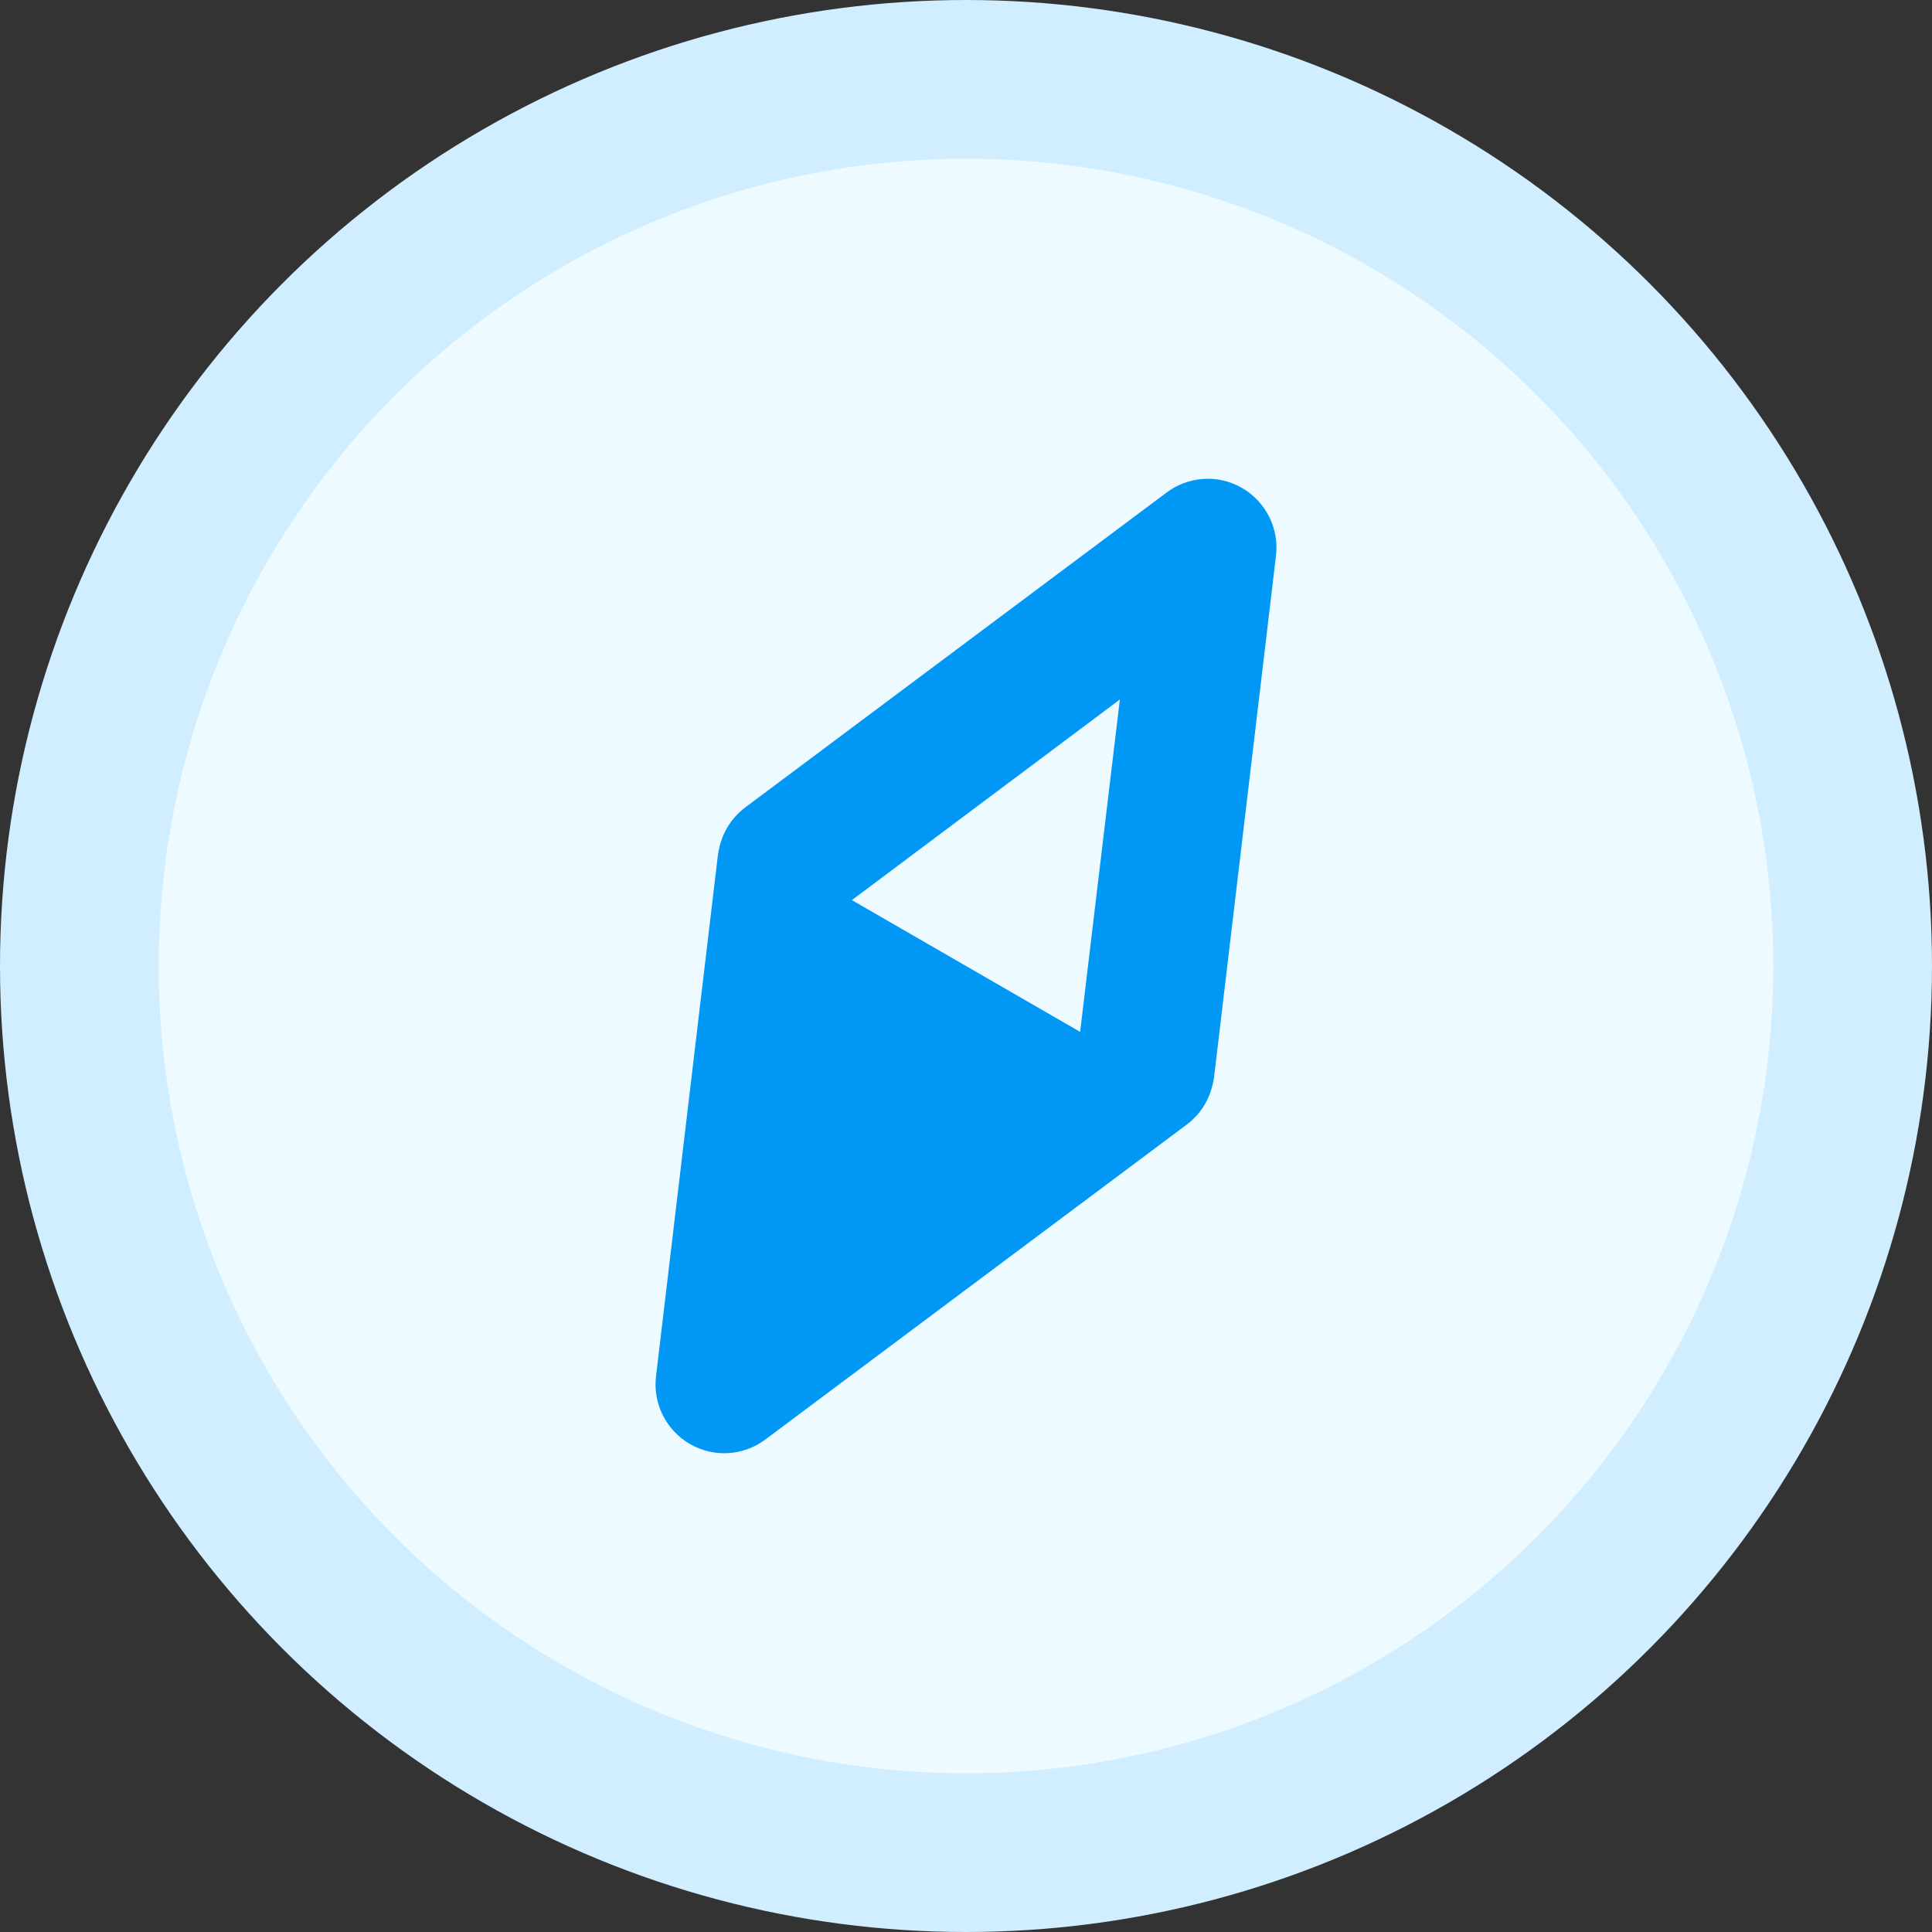
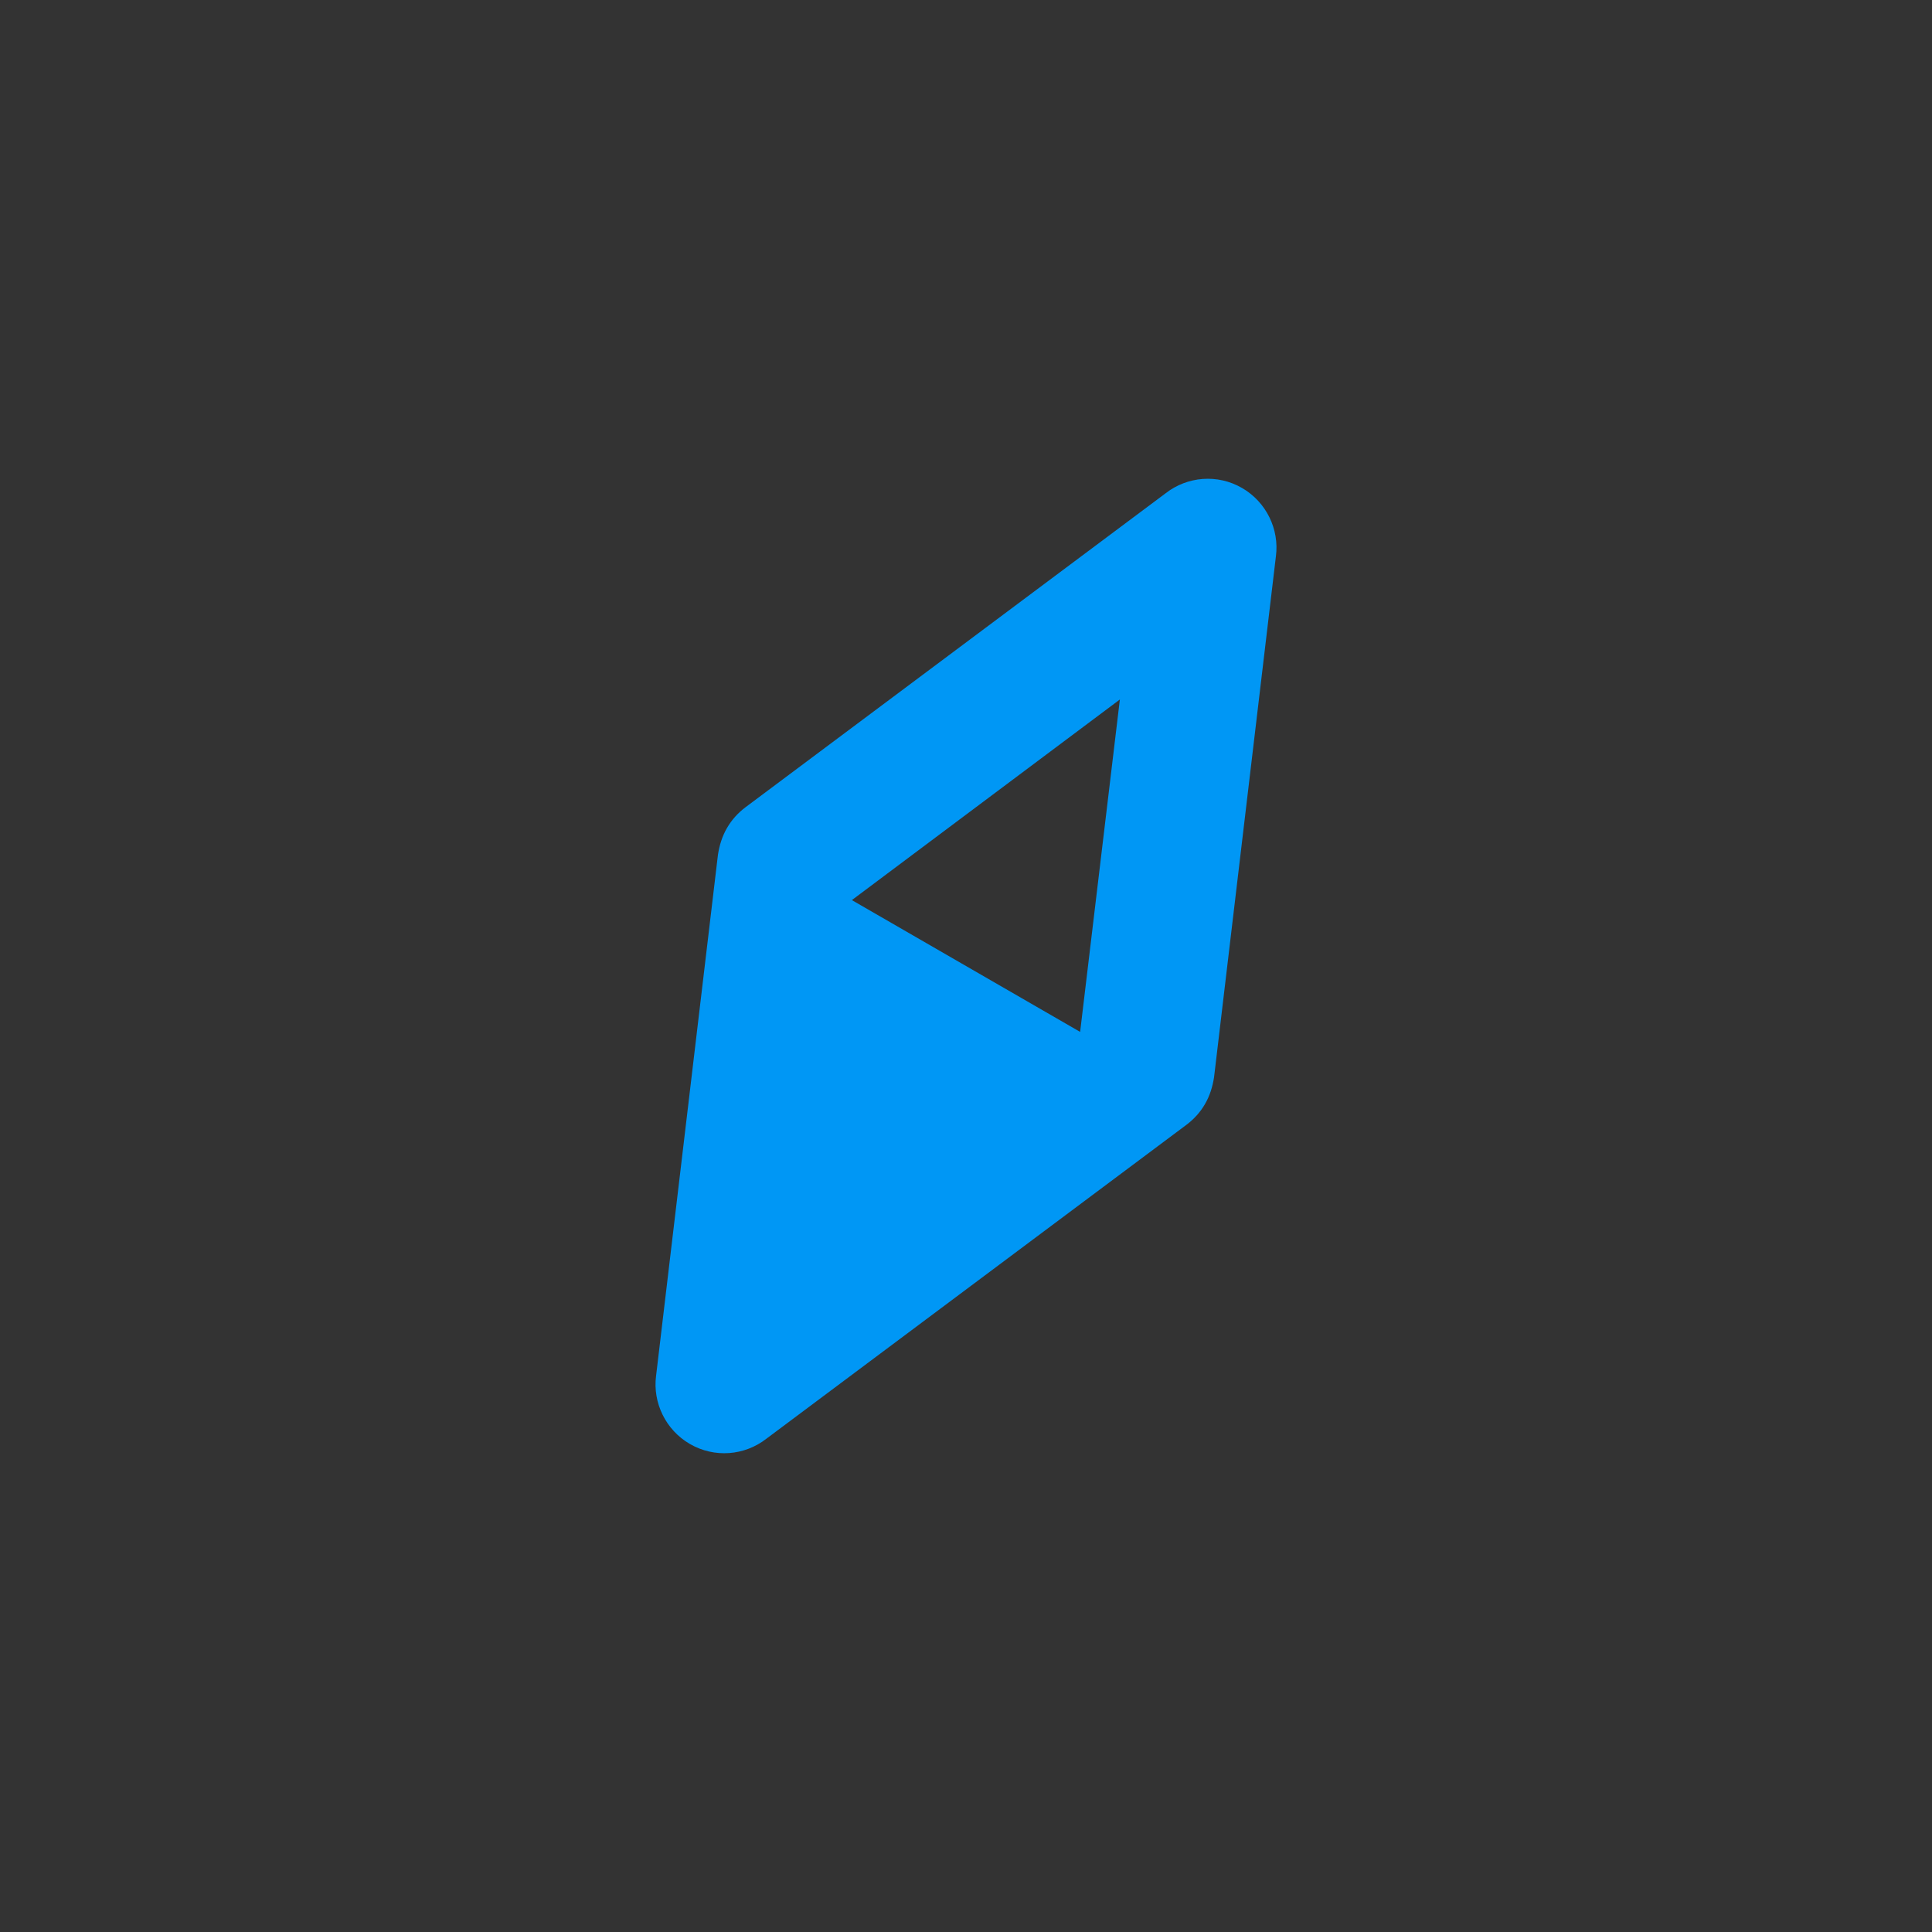
<svg xmlns="http://www.w3.org/2000/svg" xmlns:xlink="http://www.w3.org/1999/xlink" width="28px" height="28px" viewBox="0 0 28 28" version="1.1">
  <rect x="0" y="0" width="28" height="28" fill="#333333" stroke="none" />
  <title>Group</title>
  <desc>Created with Sketch.</desc>
  <defs>
    <path d="M8,8 C8,8.14 7.97,8.27 7.92,8.39 L4.92,15.38 C4.77,15.75 4.41,16 4,16 C3.59,16 3.23,15.75 3.08,15.39 L0.08,8.4 C0.03,8.27 0,8.14 0,8 C0,7.86 0.03,7.73 0.08,7.61 L3.08,0.62 C3.23,0.25 3.59,3.63797881e-12 4,3.63797881e-12 C4.41,3.63797881e-12 4.77,0.25 4.92,0.61 L7.92,7.6 C7.97,7.73 8,7.86 8,8 Z M4,3.54 L2.09,8 L5.91,8 L4,3.54 Z" id="path-1" />
  </defs>
  <g id="Page-1" stroke="none" stroke-width="1" fill="none" fill-rule="evenodd">
    <g id="Desktop-HD-Copy-86" transform="translate(-284, -28)">
      <g id="Group-10-Copy-3" transform="translate(284, 28)">
        <g id="Group">
-           <circle id="Oval" stroke="#D0EEFF" stroke-width="2.3" fill="#EDFAFF" cx="14" cy="14" r="12.85" />
          <g id="pt-icon-compass" transform="translate(14, 14) rotate(-330) translate(-14, -14) translate(10, 6)">
            <mask id="mask-2" fill="white">
              <use xlink:href="#path-1" />
            </mask>
            <use fill="#0097F5" fill-rule="nonzero" xlink:href="#path-1" />
          </g>
        </g>
      </g>
    </g>
  </g>
</svg>